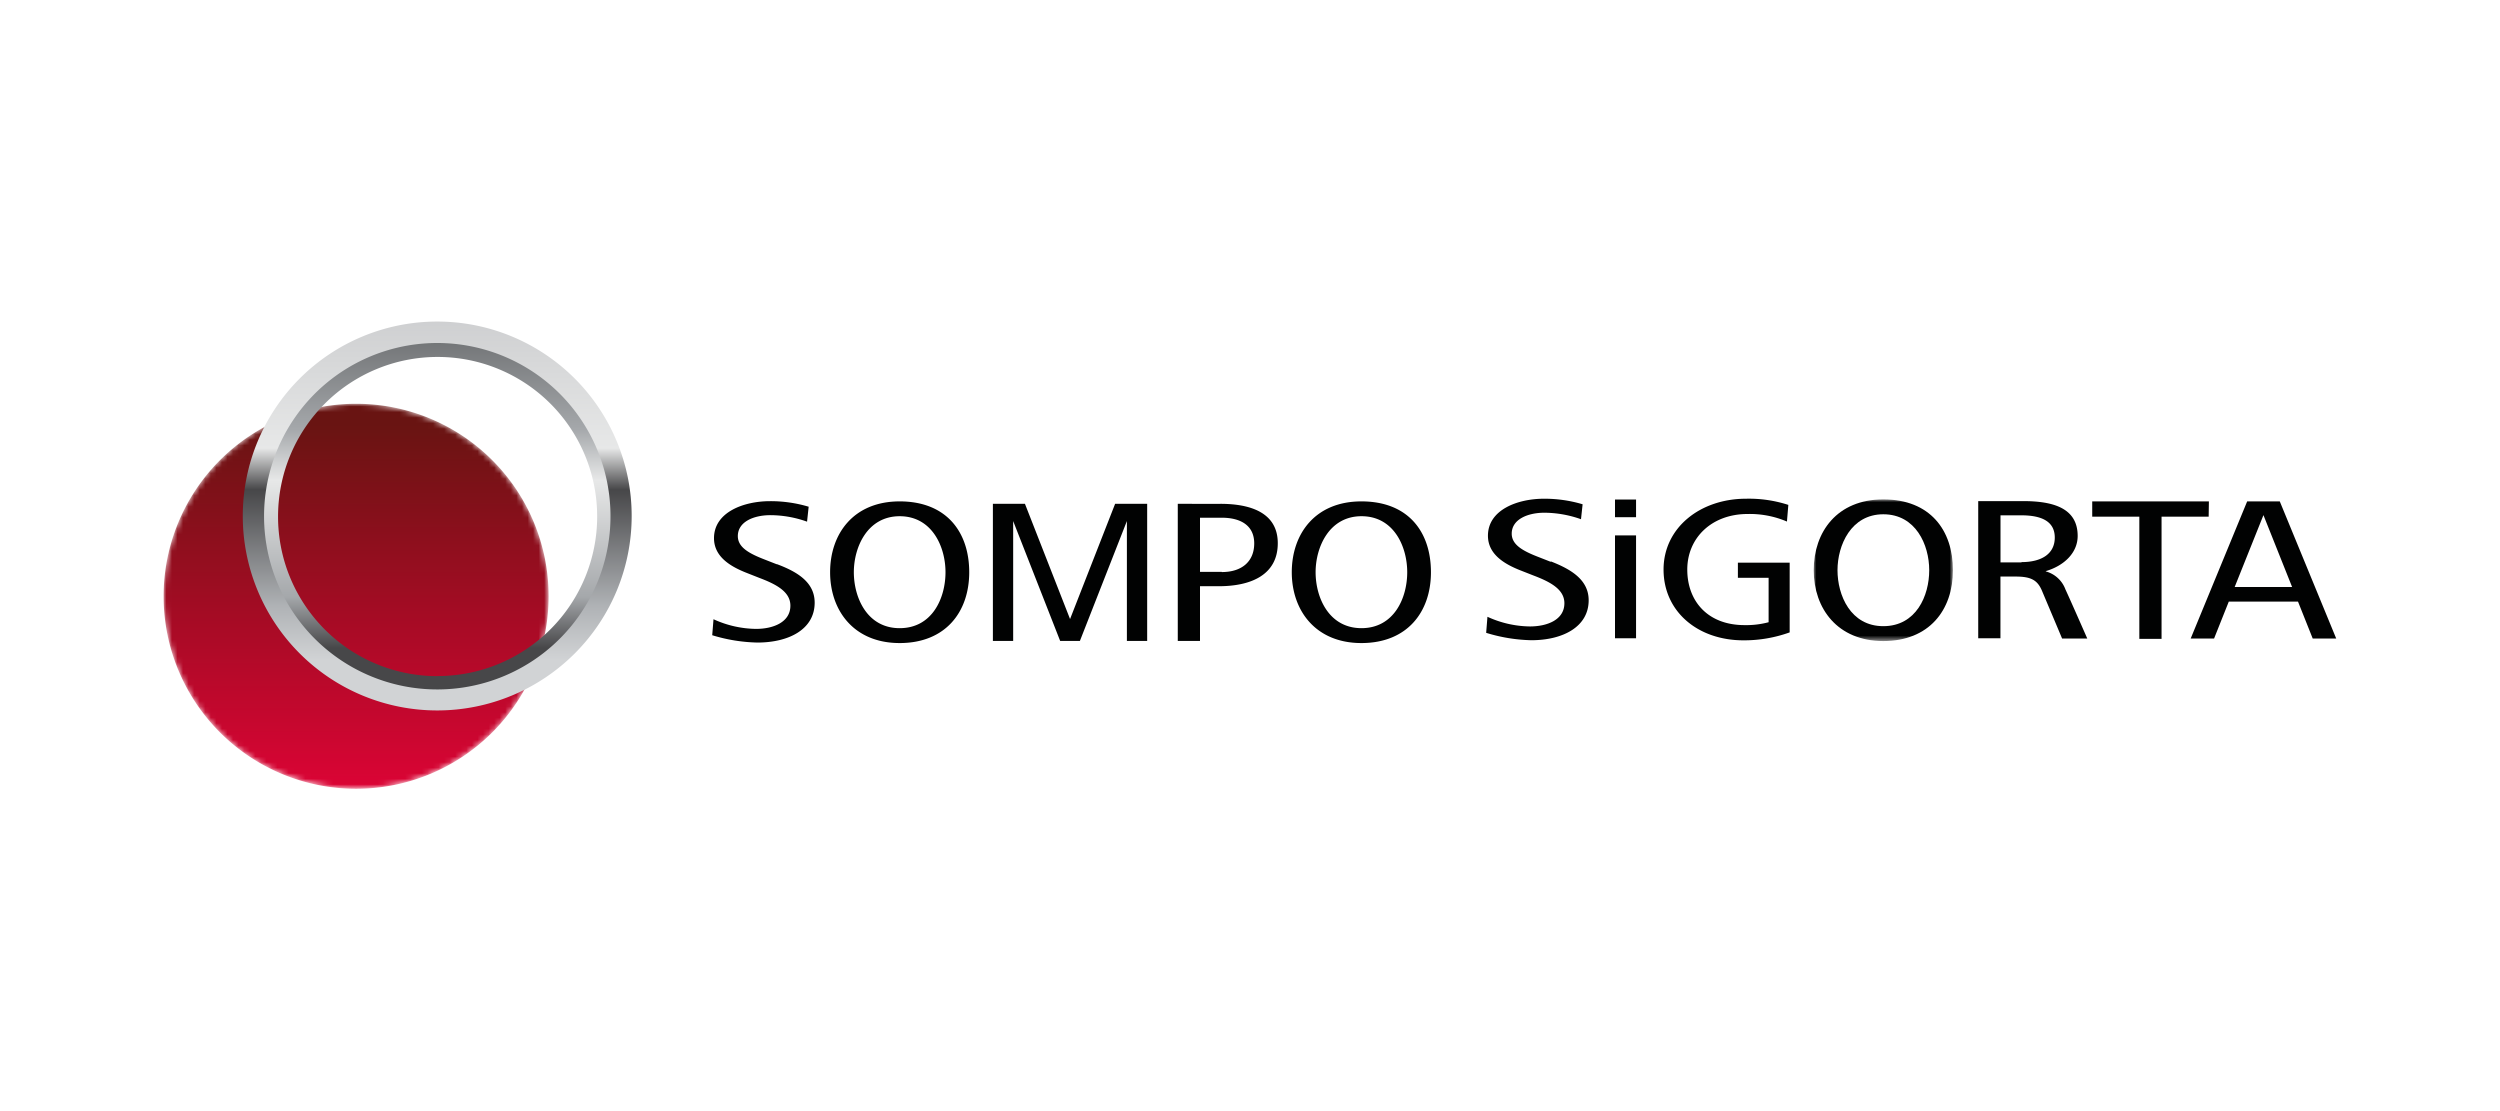
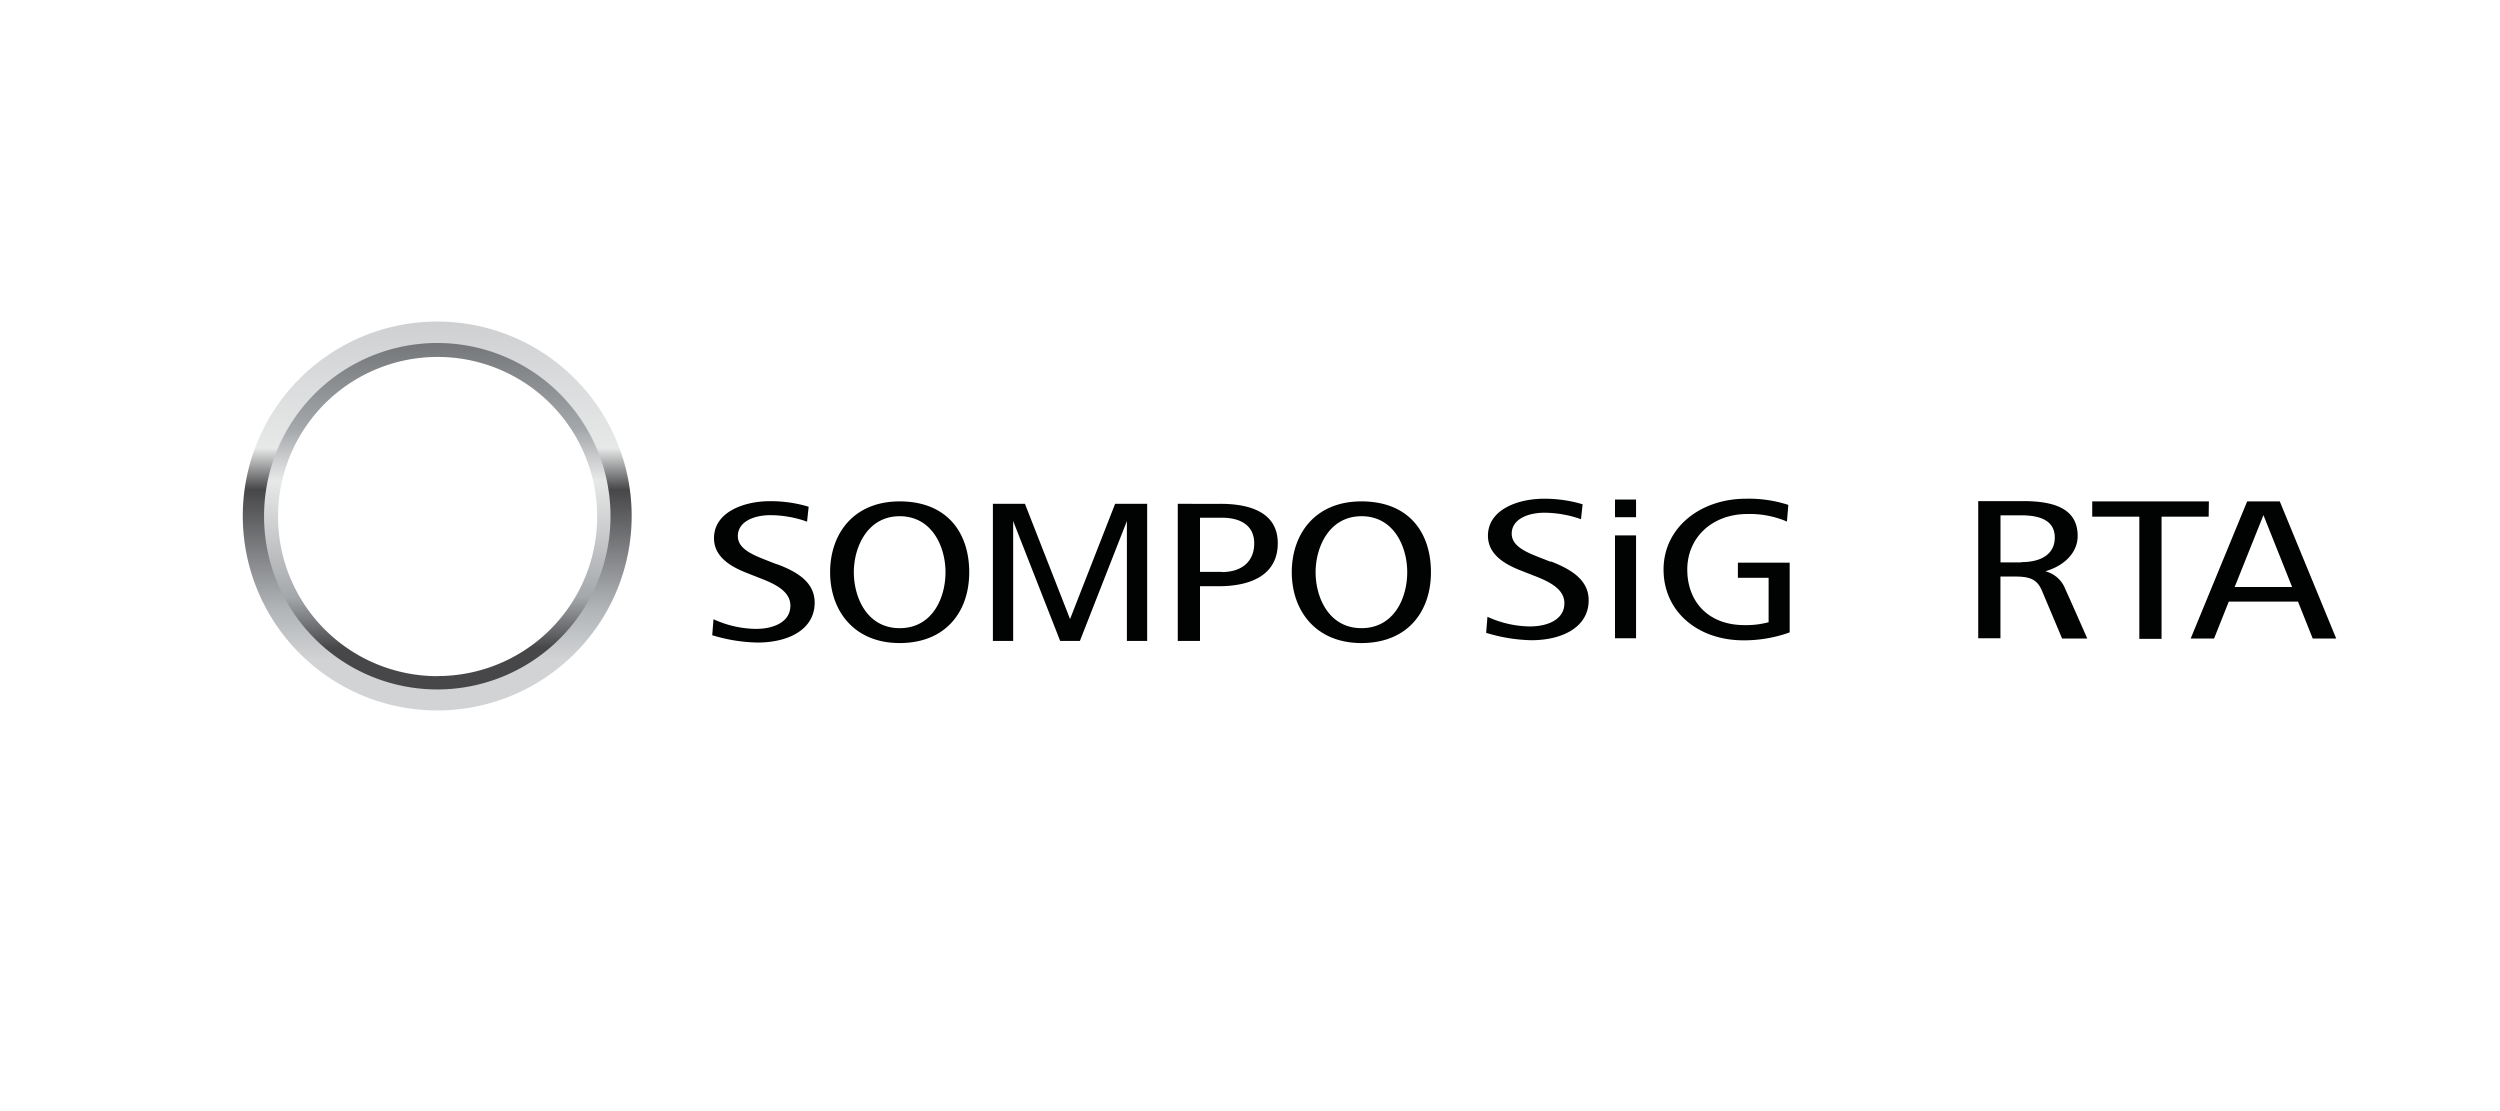
<svg xmlns="http://www.w3.org/2000/svg" id="Layer_1" data-name="Layer 1" viewBox="0 0 450 200">
  <defs>
    <style>.cls-1{fill:#fff;}.cls-2{fill:#010202;}.cls-3{mask:url(#mask);}.cls-4{mask:url(#mask-2);}.cls-5{fill:url(#linear-gradient);}.cls-6{mask:url(#mask-3);}.cls-7{fill:none;}.cls-8{mask:url(#mask-4);}.cls-9{fill:url(#linear-gradient-2);}.cls-10{fill:url(#linear-gradient-3);}</style>
    <mask id="mask" x="326.44" y="89.89" width="25.06" height="25.5" maskUnits="userSpaceOnUse">
      <g id="b">
        <path id="a" class="cls-1" d="M326.44,89.89H351.5v25.49H326.44Z" />
      </g>
    </mask>
    <mask id="mask-2" x="29.45" y="72.68" width="69.3" height="69.36" maskUnits="userSpaceOnUse">
      <g id="e">
        <path id="c" class="cls-1" d="M29.45,107.36A34.65,34.65,0,1,0,64.1,72.68a34.66,34.66,0,0,0-34.65,34.68" />
      </g>
    </mask>
    <linearGradient id="linear-gradient" x1="173.65" y1="-1623.74" x2="173.65" y2="-1622.17" gradientTransform="matrix(44.19, 0, 0, -44.23, -7609.38, -71671.82)" gradientUnits="userSpaceOnUse">
      <stop offset="0" stop-color="#e20337" />
      <stop offset="1" stop-color="#691412" />
    </linearGradient>
    <mask id="mask-3" x="43.45" y="58.68" width="69.3" height="69.32" maskUnits="userSpaceOnUse">
      <g id="g">
        <path id="f" class="cls-1" d="M78.1,58.68a34.66,34.66,0,1,0,34.65,34.65A34.65,34.65,0,0,0,78.1,58.68ZM47.54,93.33A30.56,30.56,0,1,1,78.1,123.89,30.56,30.56,0,0,1,47.54,93.33Z" />
      </g>
    </mask>
    <mask id="mask-4" x="46.59" y="61.49" width="63.26" height="62.95" maskUnits="userSpaceOnUse">
      <g id="i">
        <path id="h" class="cls-1" d="M46.59,93A31.63,31.63,0,1,0,78.23,61.49,31.56,31.56,0,0,0,46.59,93m3,0a28.59,28.59,0,1,1,28.59,28.45A28.52,28.52,0,0,1,49.64,93" />
      </g>
    </mask>
    <linearGradient id="linear-gradient-2" x1="173.87" y1="-1626.96" x2="173.87" y2="-1628.5" gradientTransform="matrix(40.04, 0, 0, -40.05, -6883.99, -65104.27)" gradientUnits="userSpaceOnUse">
      <stop offset="0" stop-color="#5f6163" />
      <stop offset="0.36" stop-color="#a5a8ab" />
      <stop offset="0.51" stop-color="#e7e8e8" />
      <stop offset="0.85" stop-color="#a5a8ab" />
      <stop offset="1" stop-color="#474749" />
    </linearGradient>
    <linearGradient id="linear-gradient-3" x1="173.75" y1="-1623.22" x2="173.75" y2="-1621.69" gradientTransform="matrix(44.58, 0, 0, -44.58, -7666.14, -72243.88)" gradientUnits="userSpaceOnUse">
      <stop offset="0" stop-color="#d1d3d5" />
      <stop offset="0.14" stop-color="#b0b3b6" />
      <stop offset="0.45" stop-color="#474749" />
      <stop offset="0.56" stop-color="#e7e8e8" />
      <stop offset="1" stop-color="#c7c8ca" />
    </linearGradient>
  </defs>
  <path class="cls-2" d="M192.61,111.43l-8.12-20.74h-5.77v24.68h3.65V93.79l8.46,21.58h3.55l8.46-21.58v21.58h3.65V90.69h-5.77Zm-52.79-9.86-2.17-.85c-2.79-1.08-4.84-2.19-4.84-4.22,0-2.57,2.83-3.77,5.88-3.77a19.73,19.73,0,0,1,6.58,1.17l.29-2.69a24,24,0,0,0-6.94-1c-4.79,0-10.1,2-10.1,6.66,0,3.33,2.93,5.1,5.93,6.27l2.23.88c3.11,1.17,5.59,2.52,5.59,5,0,3-3.12,4.18-6.18,4.18a18.78,18.78,0,0,1-7.66-1.74l-.23,2.88a29.67,29.67,0,0,0,8.13,1.32c5.7,0,10.31-2.41,10.31-7.18,0-3.7-3.17-5.58-6.82-6.94m80.09,1.4H216V93.19h3.93c3.37,0,5.83,1.38,5.83,4.62s-2.21,5.16-5.83,5.16m-.26-12.28H212v24.68h4v-9.85h3.39c5.72,0,10.61-2,10.61-7.74,0-5.51-4.92-7.09-10.33-7.09m25.4,22.38c-5.91,0-8.26-5.57-8.26-10.07s2.43-10.08,8.26-10.08S253.3,98.4,253.3,103s-2.34,10.07-8.25,10.07m0-22.82c-8.31,0-12.53,5.84-12.53,12.75s4.3,12.75,12.53,12.75,12.52-5.57,12.52-12.75-4-12.75-12.52-12.75m-83.11,22.82c-5.91,0-8.25-5.57-8.25-10.07s2.43-10.08,8.25-10.08,8.25,5.48,8.25,10.08-2.34,10.07-8.25,10.07m0-22.82c-8.31,0-12.52,5.84-12.52,12.75s4.29,12.75,12.52,12.75,12.52-5.57,12.52-12.75-4.05-12.75-12.52-12.75m235.66,0h-21V93h8.48v22h4V93h8.48ZM279.14,101.13l-2.17-.85c-2.8-1.08-4.86-2.19-4.86-4.22,0-2.56,2.84-3.77,5.9-3.77a20,20,0,0,1,6.57,1.17l.29-2.69a24,24,0,0,0-6.94-1c-4.79,0-10.1,2-10.1,6.66,0,3.33,2.93,5.1,5.93,6.27l2.24.88c3.1,1.17,5.59,2.52,5.59,5,0,3-3.12,4.18-6.2,4.18a18.77,18.77,0,0,1-7.65-1.74l-.23,2.89a29.61,29.61,0,0,0,8.12,1.33c5.71,0,10.33-2.43,10.33-7.19,0-3.7-3.19-5.59-6.82-7" />
  <g class="cls-3">
-     <path class="cls-2" d="M339,112.71c-5.91,0-8.25-5.57-8.25-10.07s2.43-10.07,8.25-10.07,8.26,5.48,8.26,10.07-2.34,10.07-8.26,10.07m0-22.82c-8.31,0-12.53,5.84-12.53,12.75s4.3,12.75,12.53,12.75,12.53-5.56,12.53-12.75S347.44,89.89,339,89.89" />
-   </g>
+     </g>
  <path class="cls-2" d="M312.82,104h5.53V112a15.49,15.49,0,0,1-4.35.52c-6.57,0-10.29-4.28-10.29-10s4.42-10,10.85-10a17,17,0,0,1,7.09,1.36l.25-3a23,23,0,0,0-7.62-1.11c-8.23,0-14.84,5.21-14.84,12.75s6.13,12.74,14.39,12.74a24.24,24.24,0,0,0,8.31-1.43V101.28h-9.32V104ZM290.7,114.89h3.79V96.37H290.7Zm0-21.8h3.79V89.92H290.7Zm73.16,8.14h-3.77V92.76h3.77c3.59,0,6,1.07,6,4s-2.37,4.42-6,4.42m4.39,1.62c3.37-1,5.73-3.35,5.73-6.33,0-5-4.38-6.27-9.8-6.27h-8.1v24.69h4V103.78h2.75c2.91,0,4,.73,4.81,2.76,1.18,2.8,2.36,5.59,3.54,8.4h4.53s-3-6.84-3.93-8.84a5.25,5.25,0,0,0-3.54-3.25m34,2.81,5.18-12.94,5.16,12.94Zm8.09-15.41h-5.84l-10.17,24.69h4.21l2.65-6.65h12.46l2.65,6.65h4.23L410.36,90.25Z" />
  <g class="cls-4">
-     <path class="cls-5" d="M29.45,107.36A34.65,34.65,0,1,0,64.1,72.68a34.66,34.66,0,0,0-34.65,34.68" />
-   </g>
+     </g>
  <g class="cls-6">
    <path class="cls-7" d="M78.1,58.68a34.66,34.66,0,1,0,34.65,34.65A34.65,34.65,0,0,0,78.1,58.68ZM47.54,93.33A30.56,30.56,0,1,1,78.1,123.89,30.56,30.56,0,0,1,47.54,93.33Z" />
  </g>
  <g class="cls-8">
    <path class="cls-7" d="M46.59,93A31.63,31.63,0,1,0,78.23,61.49,31.56,31.56,0,0,0,46.59,93m3,0a28.59,28.59,0,1,1,28.59,28.45A28.52,28.52,0,0,1,49.64,93" />
  </g>
  <path class="cls-9" d="M78.7,124.32a31.41,31.41,0,1,1,31.4-31.4A31.4,31.4,0,0,1,78.7,124.32Zm.06-2.63A28.72,28.72,0,1,0,50.05,93a28.71,28.71,0,0,0,28.71,28.71Z" />
  <path class="cls-10" d="M78.7,127.88a35,35,0,1,1,35-35A35,35,0,0,1,78.7,127.88Zm0-3.78A31.18,31.18,0,1,0,47.53,92.92,31.18,31.18,0,0,0,78.7,124.1Z" />
</svg>